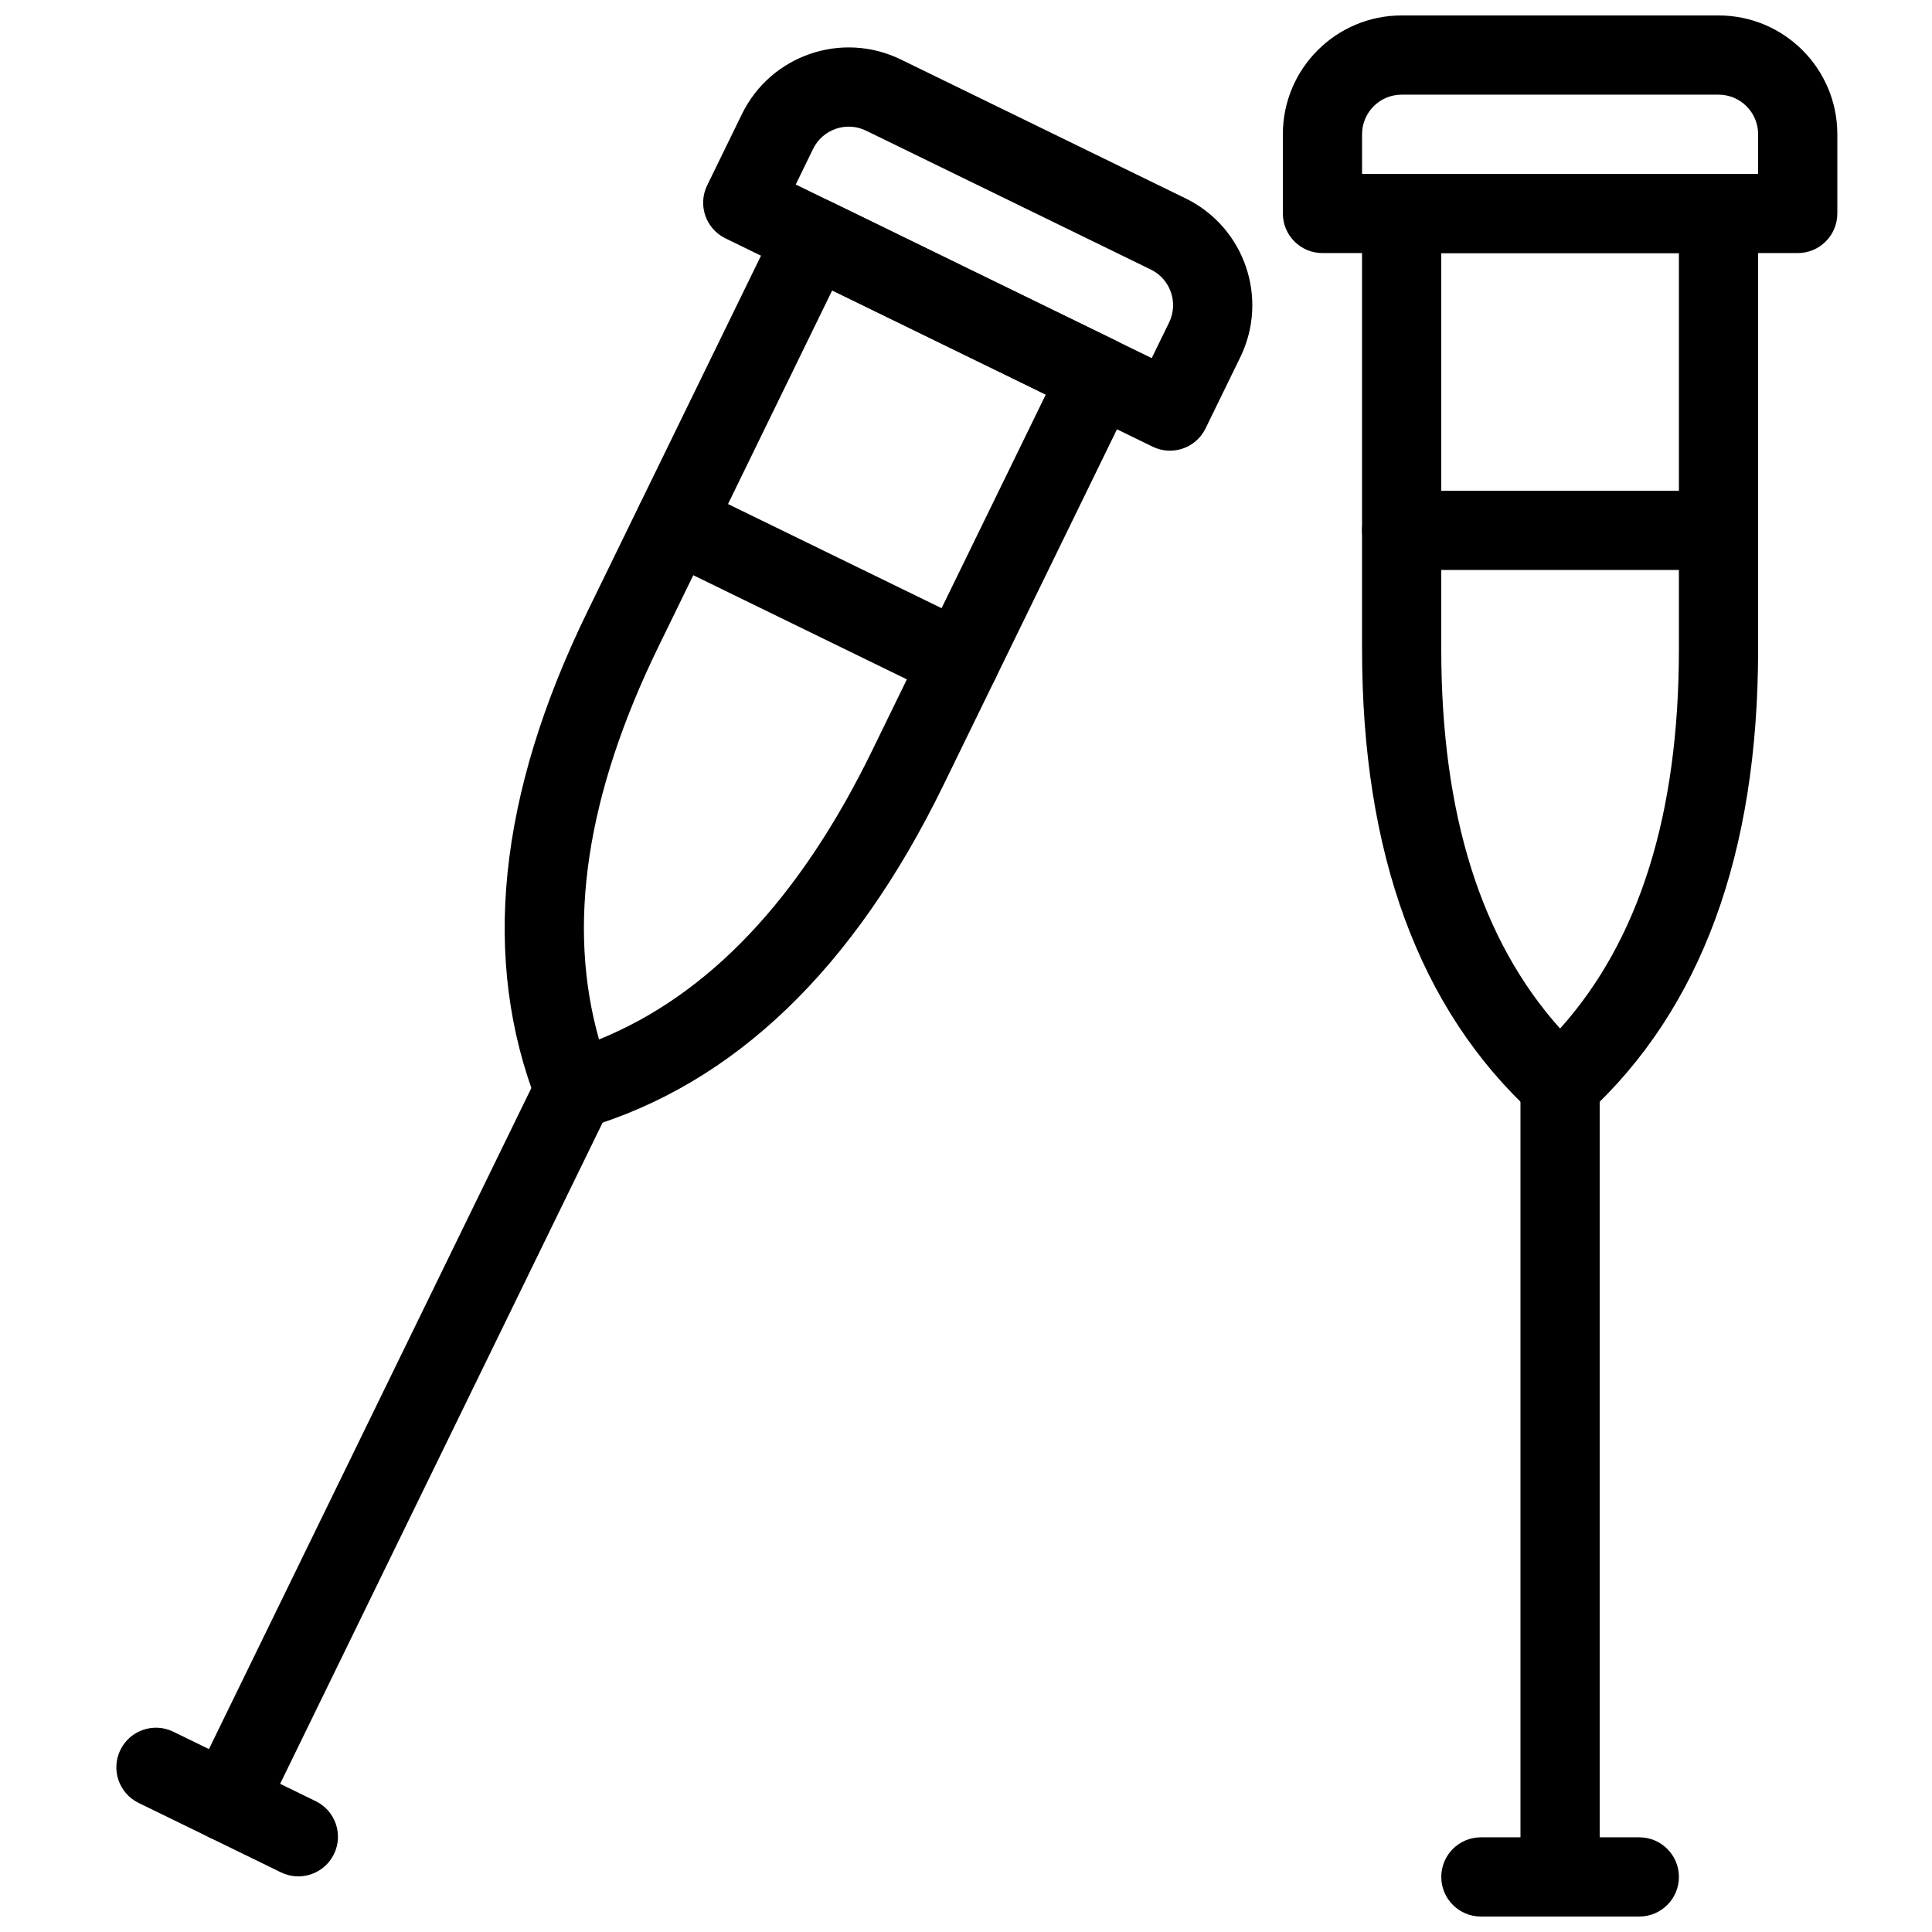
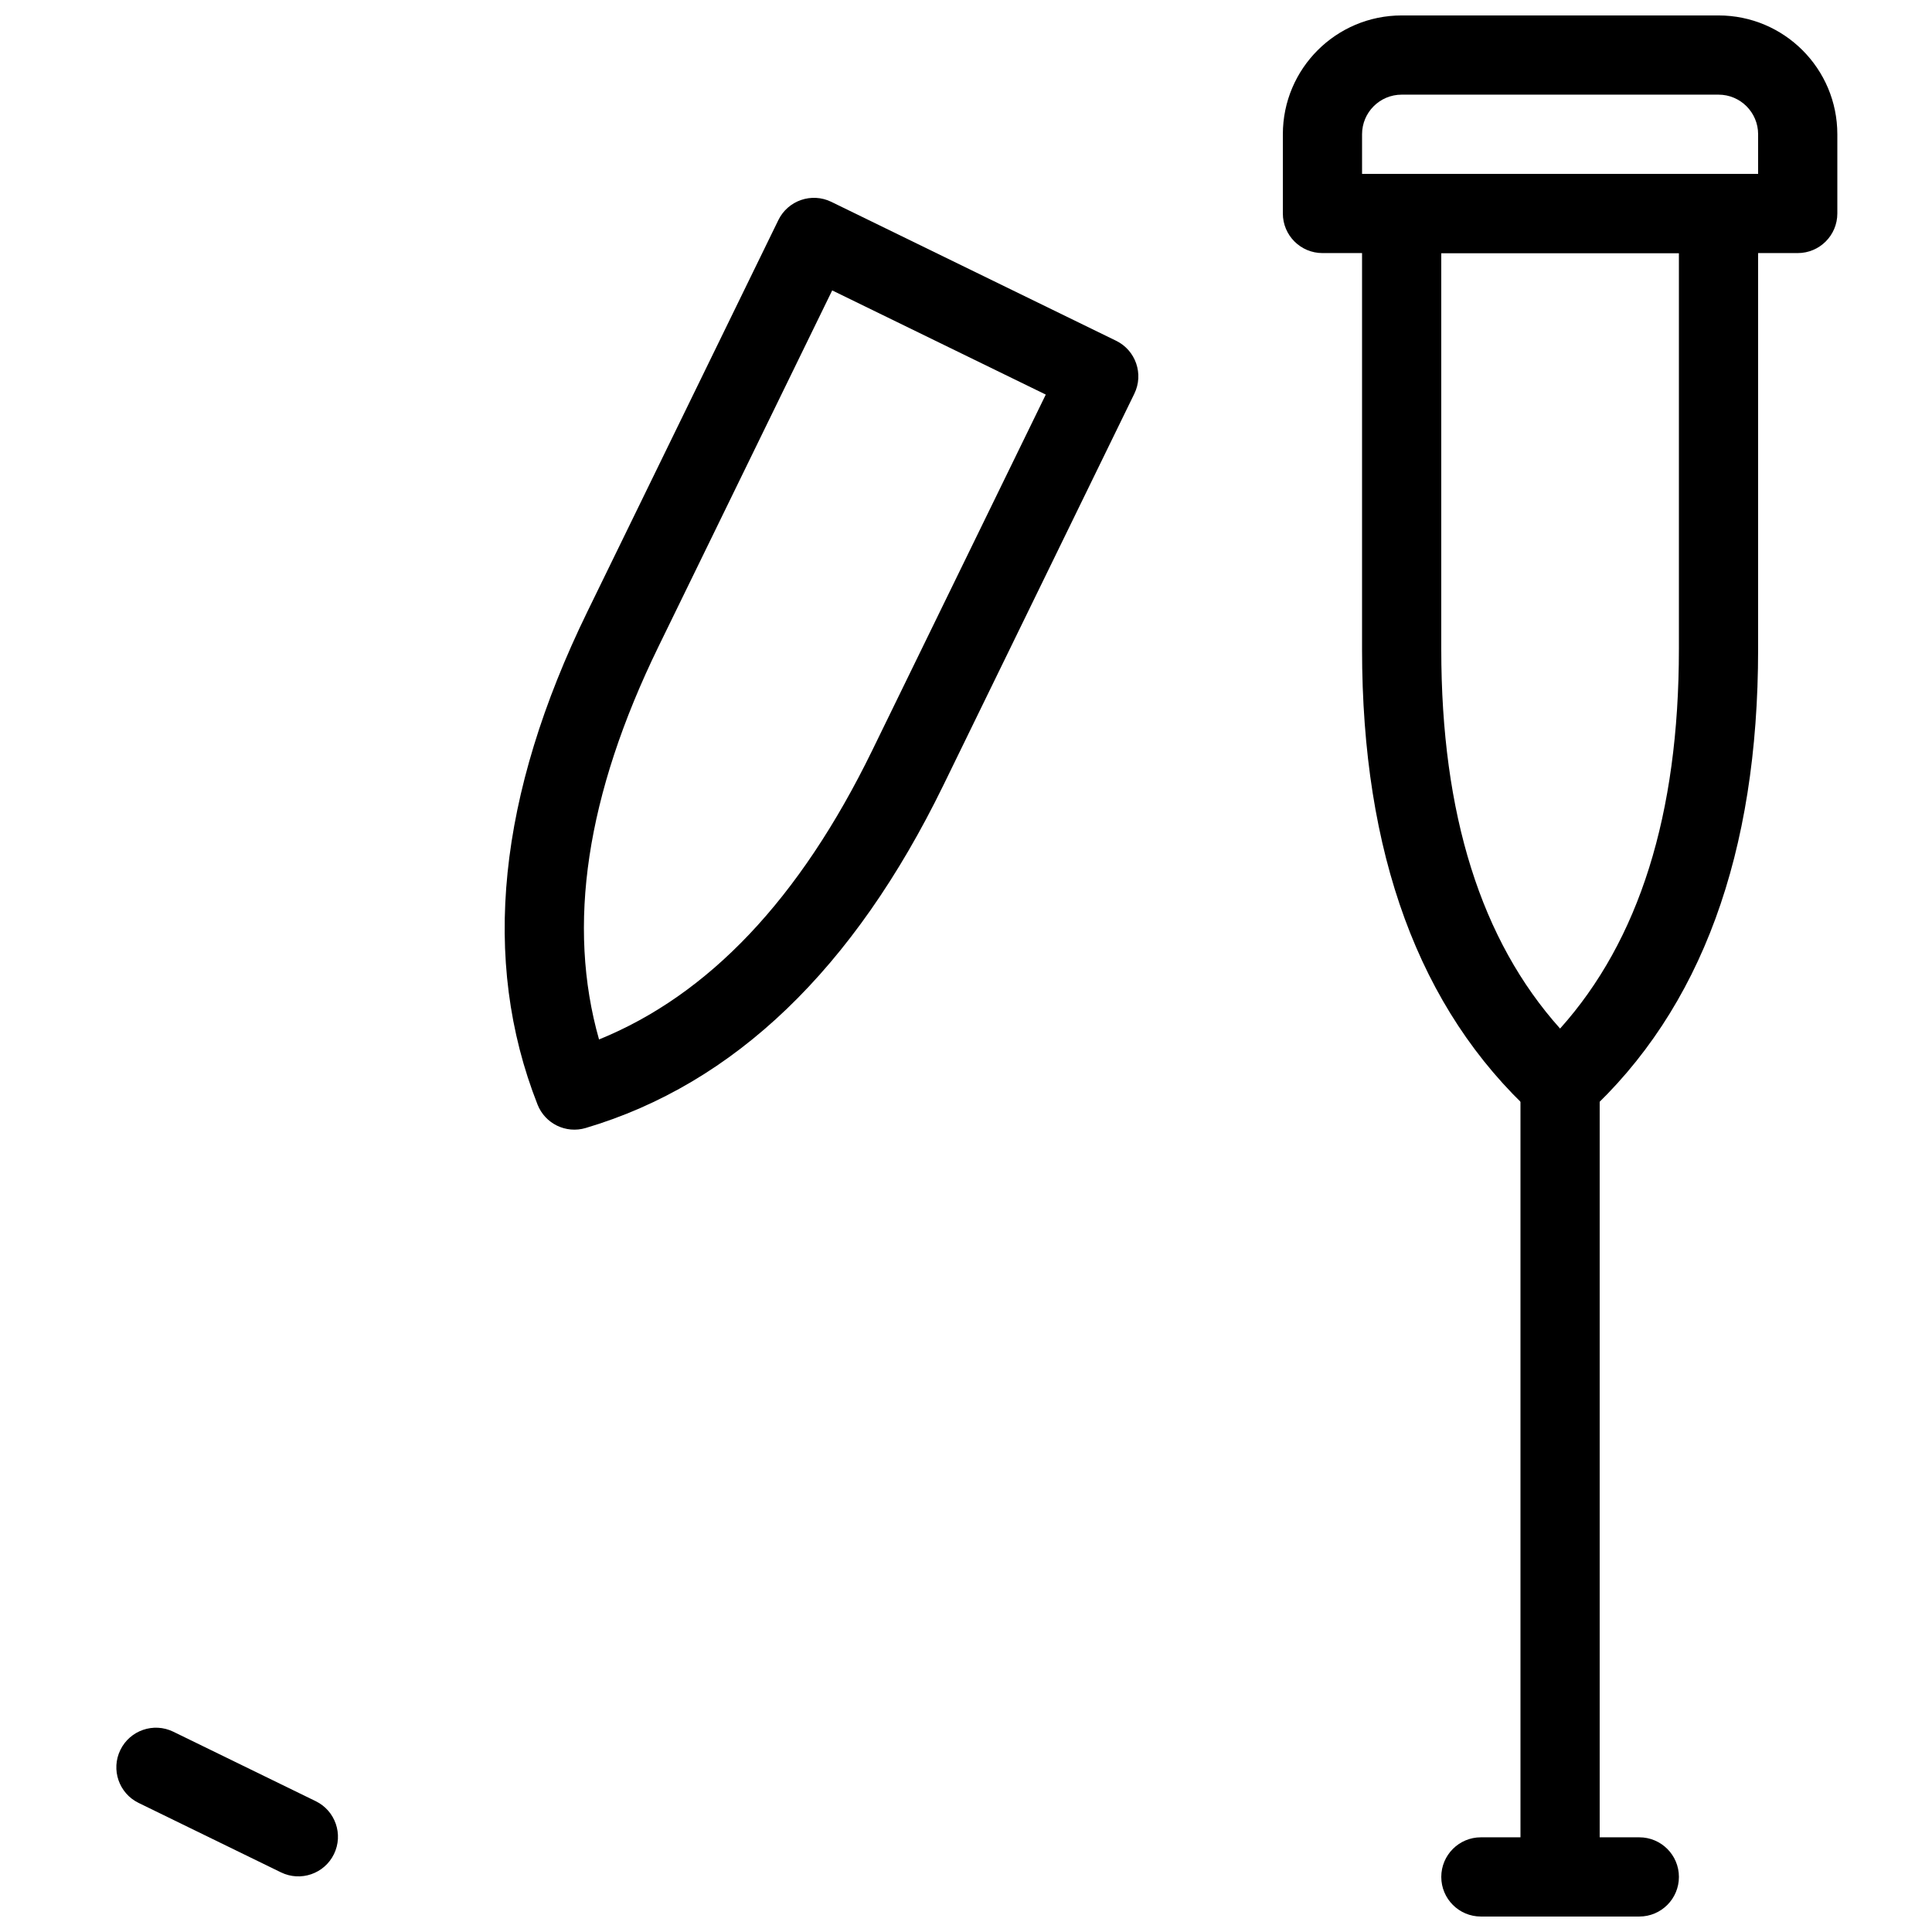
<svg xmlns="http://www.w3.org/2000/svg" width="800px" height="800px" version="1.1" viewBox="144 144 512 512">
  <defs>
    <clipPath id="c">
      <path d="m483 148.09h148v63.906h-148z" />
    </clipPath>
    <clipPath id="b">
      <path d="m525 630h64v21.902h-64z" />
    </clipPath>
    <clipPath id="a">
      <path d="m546 420h22v231.9h-22z" />
    </clipPath>
  </defs>
  <g clip-path="url(#c)">
    <path d="m609.92 179.58c0-5.797-4.699-10.496-10.496-10.496h-83.969c-5.797 0-10.496 4.699-10.496 10.496v10.496h104.96zm-94.465-31.488h83.969c17.391 0 31.488 14.098 31.488 31.488v20.992c0 5.797-4.699 10.496-10.496 10.496h-125.95c-5.797 0-10.496-4.699-10.496-10.496v-20.992c0-17.391 14.102-31.488 31.488-31.488z" />
  </g>
  <path d="m525.95 211.07v104.96c0 43.867 10.578 77.203 31.488 100.55 20.914-23.344 31.488-56.68 31.488-100.55v-104.96zm-10.496-20.992h83.969c5.797 0 10.496 4.699 10.496 10.496v115.46c0 54.051-15.02 95.355-45.387 123.19-4.012 3.68-10.172 3.68-14.184 0-30.367-27.836-45.391-69.141-45.391-123.19v-115.46c0-5.797 4.699-10.496 10.496-10.496z" />
-   <path d="m515.45 295.04h83.969c5.797 0 10.496-4.699 10.496-10.496s-4.699-10.496-10.496-10.496h-83.969c-5.797 0-10.496 4.699-10.496 10.496s4.699 10.496 10.496 10.496z" />
  <g clip-path="url(#b)">
    <path d="m536.45 651.9h41.984c5.797 0 10.496-4.699 10.496-10.496s-4.699-10.496-10.496-10.496h-41.984c-5.797 0-10.496 4.699-10.496 10.496s4.699 10.496 10.496 10.496z" />
  </g>
  <g clip-path="url(#a)">
    <path d="m546.94 431.49v209.92c0 5.797 4.699 10.496 10.496 10.496s10.496-4.699 10.496-10.496v-209.92c0-5.797-4.699-10.496-10.496-10.496s-10.496 4.699-10.496 10.496z" />
  </g>
-   <path d="m453.82 229.47c2.539-5.207 0.375-11.492-4.836-14.035l-75.469-36.809c-5.211-2.539-11.492-0.375-14.035 4.832l-4.602 9.438 94.34 46.008zm-71.102-69.711 75.469 36.809c15.633 7.625 22.121 26.477 14.5 42.105l-9.203 18.867c-2.543 5.211-8.824 7.375-14.035 4.832l-113.21-55.211c-5.207-2.543-7.371-8.824-4.832-14.035l9.203-18.867c7.625-15.633 26.473-22.121 42.105-14.5z" />
  <path d="m364.54 220.96-46.012 94.34c-19.23 39.43-24.34 74.027-15.777 104.17 29.027-11.809 53.148-37.137 72.379-76.566l46.012-94.336zm-0.234-23.469 75.473 36.812c5.207 2.539 7.371 8.824 4.832 14.035l-50.613 103.77c-23.695 48.578-55.305 79.121-94.801 90.828-5.219 1.547-10.754-1.152-12.746-6.219-15.094-38.328-10.484-82.043 13.207-130.62l50.613-103.77c2.543-5.211 8.824-7.375 14.035-4.836z" />
-   <path d="m318.3 291.84 75.473 36.809c5.207 2.543 11.492 0.379 14.035-4.832 2.539-5.211 0.375-11.496-4.836-14.035l-75.469-36.809c-5.211-2.543-11.492-0.379-14.035 4.832-2.539 5.211-0.375 11.492 4.832 14.035z" />
  <path d="m180.73 621.79 37.734 18.406c5.211 2.539 11.496 0.375 14.035-4.832 2.543-5.211 0.379-11.496-4.832-14.035l-37.734-18.406c-5.211-2.539-11.496-0.379-14.035 4.832-2.543 5.211-0.379 11.496 4.832 14.035z" />
-   <path d="m286.79 428.28-92.023 188.68c-2.543 5.211-0.379 11.492 4.832 14.035s11.492 0.379 14.035-4.832l92.023-188.68c2.539-5.211 0.379-11.492-4.832-14.035-5.211-2.543-11.496-0.379-14.035 4.832z" />
</svg>